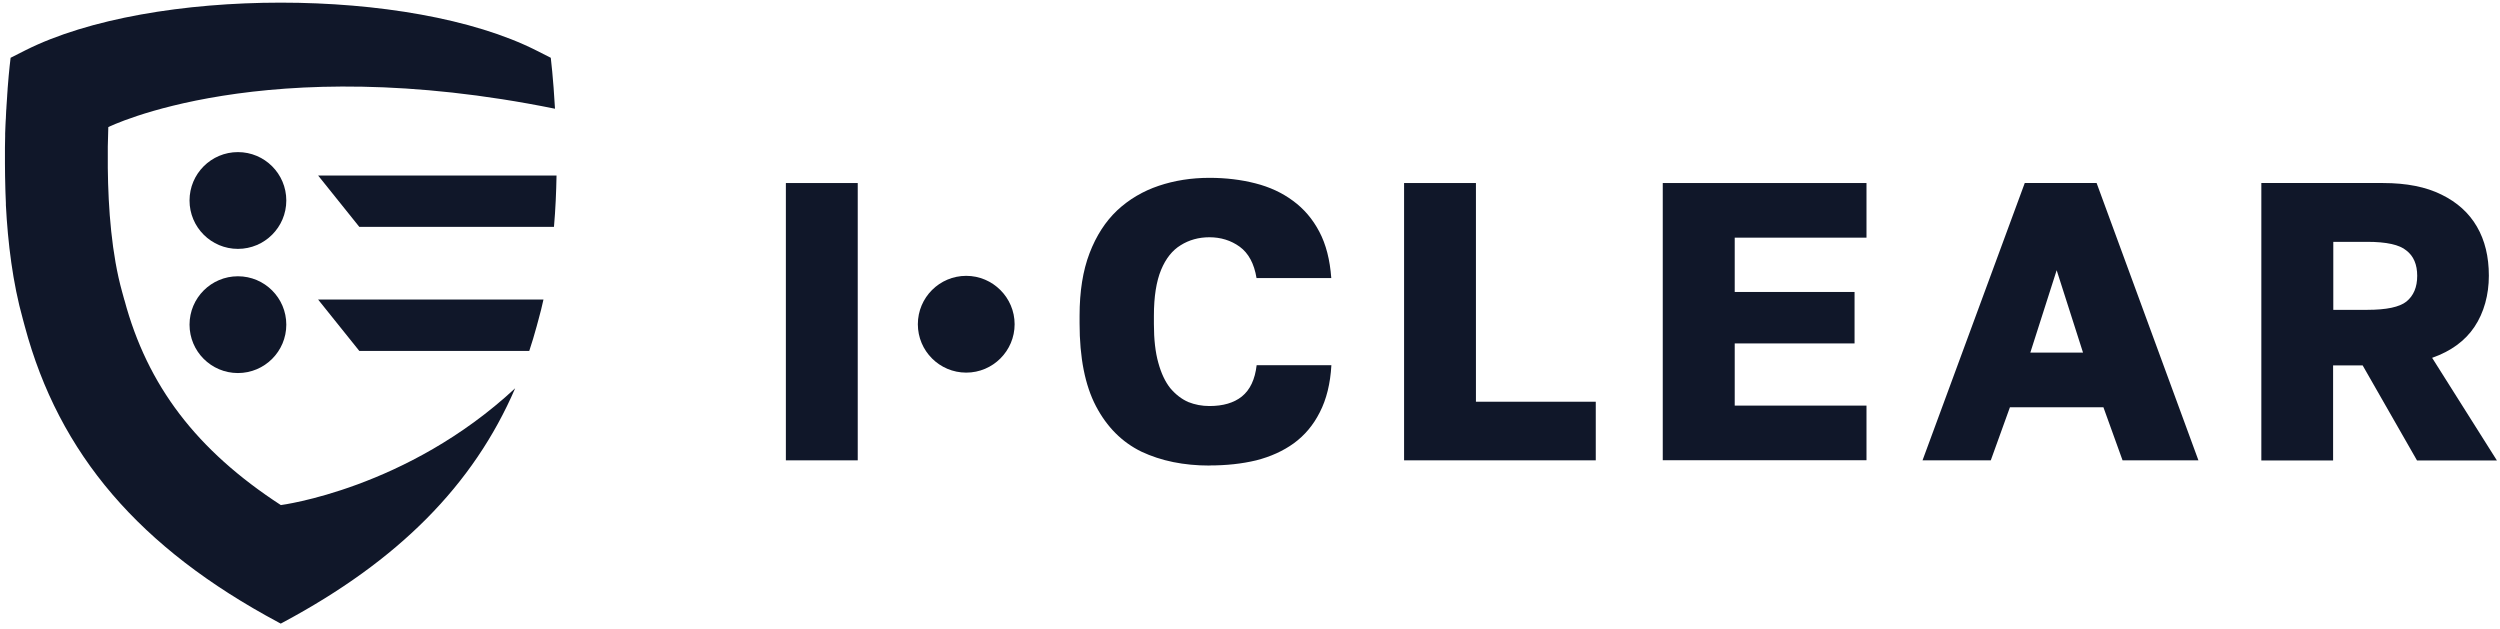
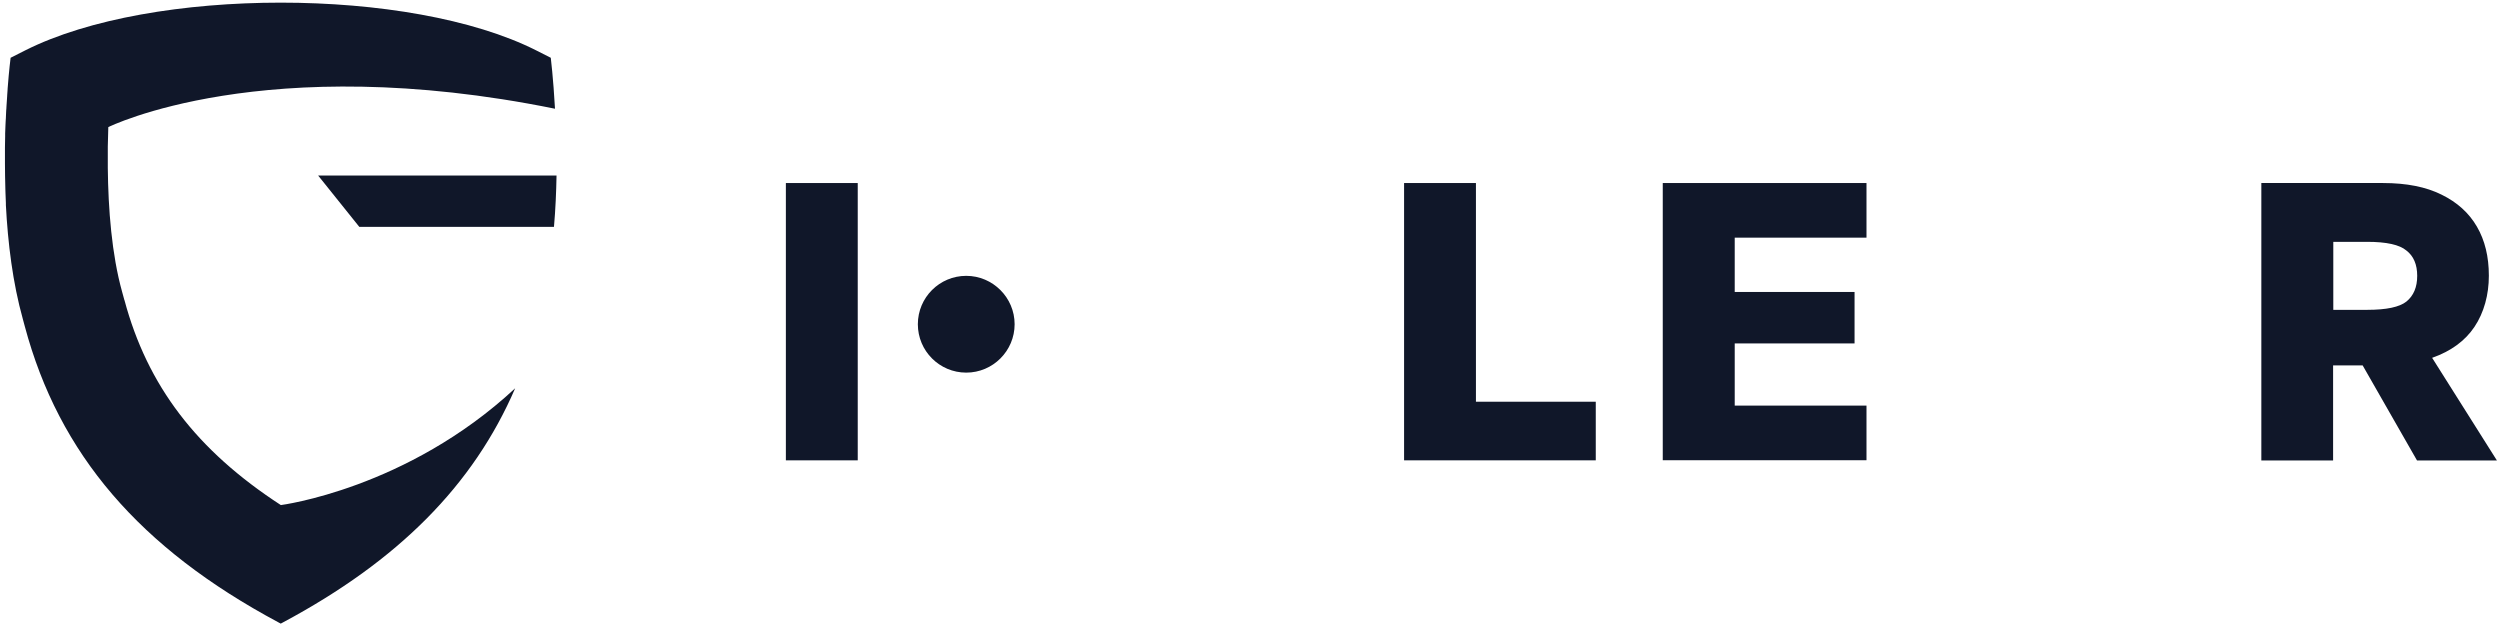
<svg xmlns="http://www.w3.org/2000/svg" width="310" height="78" viewBox="0 0 310 78" fill="none">
  <path d="M119.813 34.205C116.499 34.205 113.813 36.891 113.813 40.205C113.813 43.519 116.499 46.205 119.813 46.205C123.127 46.205 125.813 43.506 125.813 40.205C125.813 36.905 123.113 34.205 119.813 34.205Z" fill="#101729" />
-   <path d="M29.502 30.861C32.816 30.861 35.502 28.175 35.502 24.861C35.502 21.548 32.816 18.861 29.502 18.861C26.188 18.861 23.502 21.548 23.502 24.861C23.502 28.175 26.188 30.861 29.502 30.861Z" fill="#101729" />
-   <path d="M29.502 46.258C32.816 46.258 35.502 43.572 35.502 40.258C35.502 36.945 32.816 34.258 29.502 34.258C26.188 34.258 23.502 36.945 23.502 40.258C23.502 43.572 26.188 46.258 29.502 46.258Z" fill="#101729" />
-   <path d="M66.548 40.462L66.79 39.563C67.007 38.778 67.212 37.968 67.39 37.145H39.446L44.553 43.513H65.629C65.96 42.513 66.267 41.5 66.548 40.462Z" fill="#101729" />
  <path d="M69.011 21.762H39.446L44.553 28.13H68.692C68.884 25.953 68.973 23.8 69.011 21.762Z" fill="#101729" />
  <path d="M15.422 37.207L15.141 36.182C13.852 31.561 13.418 25.901 13.367 20.825C13.367 20.166 13.367 19.533 13.367 18.913C13.367 18.672 13.367 18.419 13.367 18.179C13.367 17.849 13.379 17.546 13.392 17.216C13.405 16.723 13.418 16.229 13.43 15.761C13.43 15.761 32.732 6.164 68.82 13.482C68.603 9.646 68.297 7.164 68.297 7.164L66.497 6.253C58.646 2.29 46.736 0.328 34.813 0.328C22.902 0.328 10.979 2.29 3.116 6.253L1.316 7.164C1.316 7.164 1.124 8.62 0.946 10.988C0.946 11 0.946 11.026 0.946 11.038C0.933 11.279 0.907 11.519 0.894 11.773C0.894 11.848 0.894 11.937 0.882 12.013C0.856 12.38 0.831 12.76 0.805 13.152C0.805 13.342 0.78 13.532 0.767 13.735C0.767 13.912 0.754 14.102 0.741 14.292C0.741 14.533 0.716 14.773 0.703 15.014C0.703 15.191 0.69 15.368 0.677 15.558C0.677 15.874 0.652 16.204 0.639 16.546C0.639 16.659 0.639 16.773 0.639 16.9C0.639 17.356 0.614 17.811 0.614 18.293C0.614 18.432 0.614 18.558 0.614 18.698C0.614 19.065 0.614 19.445 0.614 19.837C0.614 19.976 0.614 20.128 0.614 20.268C0.614 21.293 0.639 22.357 0.665 23.445C0.665 23.572 0.665 23.711 0.677 23.851C0.69 24.294 0.716 24.724 0.729 25.18C0.729 25.268 0.729 25.344 0.729 25.433C0.971 30.092 1.571 35.055 2.835 39.575L3.077 40.474C7.316 56.299 17.311 67.959 34.506 77.163L34.813 77.328L35.119 77.163C49.404 69.516 58.697 60.16 63.88 48.146C50.438 60.641 34.825 62.629 34.825 62.629C24.345 55.818 18.268 47.791 15.434 37.22L15.422 37.207Z" fill="#101729" />
  <path d="M280.406 57.081V22.696H295.508C298.418 22.696 300.818 23.177 302.733 24.126C304.686 25.076 306.154 26.405 307.137 28.102C308.133 29.811 308.618 31.836 308.618 34.191C308.618 36.546 308.018 38.761 306.831 40.534C305.669 42.268 303.92 43.547 301.584 44.37L309.614 57.094H299.708L292.967 45.307H289.304V57.094H280.393L280.406 57.081ZM289.329 38.42H293.542C295.916 38.42 297.537 38.078 298.393 37.394C299.286 36.672 299.733 35.609 299.733 34.204C299.733 32.798 299.286 31.748 298.393 31.064C297.537 30.342 295.916 29.988 293.542 29.988H289.329V38.432V38.42Z" fill="#101729" />
-   <path d="M238.394 57.081L251.07 22.696H259.98L272.605 57.081H263.197L260.823 50.498H249.232L246.857 57.081H238.394ZM251.759 43.724H258.295L255.027 33.508L251.759 43.724Z" fill="#101729" />
  <path d="M206.182 57.081V22.696H231.445V29.469H215.105V36.204H229.965V42.585H215.105V50.295H231.445V57.068H206.182V57.081Z" fill="#101729" />
  <path d="M174.106 57.081V22.696H183.016V49.814H197.875V57.081H174.106Z" fill="#101729" />
-   <path d="M149.965 57.728C146.799 57.728 143.99 57.159 141.539 56.007C139.127 54.829 137.25 52.943 135.897 50.36C134.544 47.778 133.867 44.347 133.867 40.093V39.156C133.867 36.143 134.276 33.56 135.105 31.395C135.935 29.23 137.071 27.47 138.527 26.09C140.007 24.71 141.731 23.698 143.684 23.039C145.637 22.381 147.731 22.052 149.977 22.052C151.994 22.052 153.896 22.28 155.671 22.735C157.458 23.191 159.003 23.913 160.33 24.9C161.683 25.888 162.768 27.154 163.598 28.736C164.428 30.306 164.913 32.218 165.079 34.484H155.811C155.518 32.686 154.815 31.395 153.73 30.598C152.645 29.812 151.382 29.42 149.965 29.42C148.65 29.42 147.45 29.749 146.403 30.408C145.382 31.028 144.565 32.041 143.977 33.459C143.39 34.877 143.084 36.763 143.084 39.156V40.181C143.084 42.08 143.263 43.688 143.633 44.992C143.99 46.296 144.488 47.347 145.114 48.132C145.777 48.917 146.518 49.487 147.348 49.854C148.177 50.183 149.045 50.348 149.977 50.348C151.662 50.348 153.003 49.955 153.986 49.17C155.007 48.347 155.62 47.056 155.824 45.283H165.092C164.964 47.575 164.479 49.525 163.649 51.133C162.858 52.702 161.785 53.981 160.432 54.969C159.117 55.918 157.56 56.627 155.773 57.083C153.986 57.513 152.058 57.716 149.977 57.716L149.965 57.728Z" fill="#101729" />
  <path d="M97.448 57.082V22.697H106.359V57.082H97.448Z" fill="#101729" />
</svg>